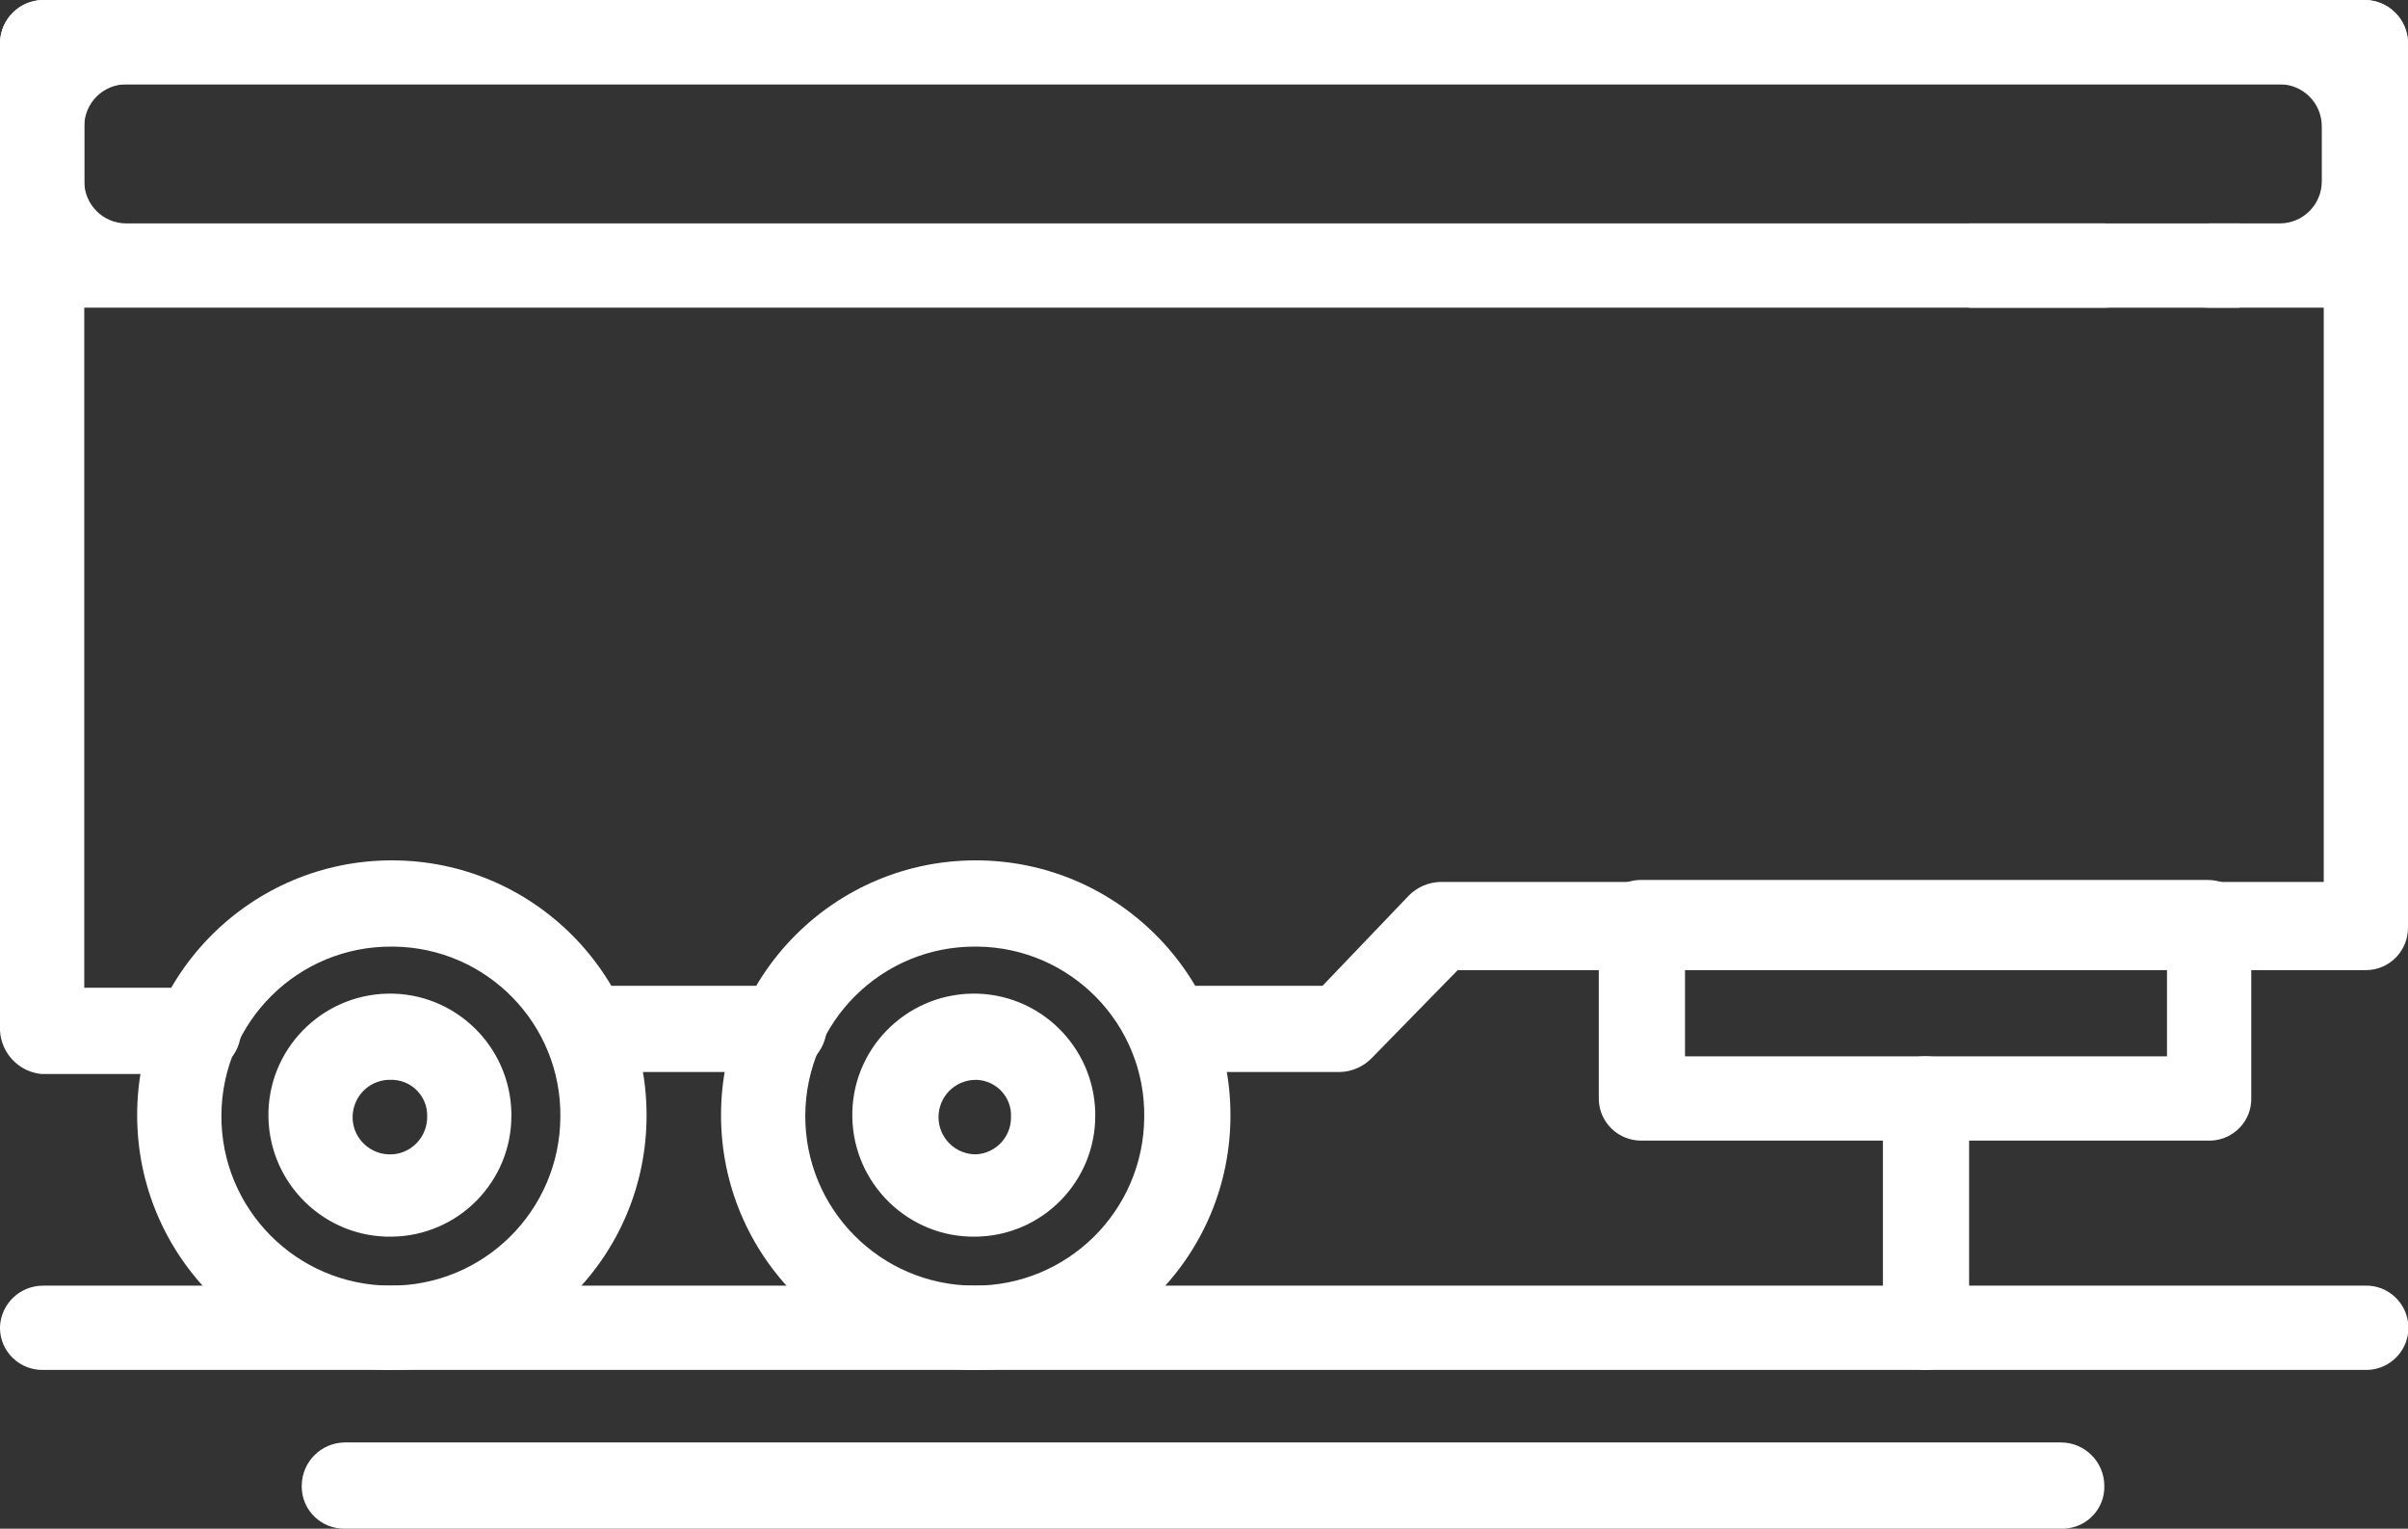
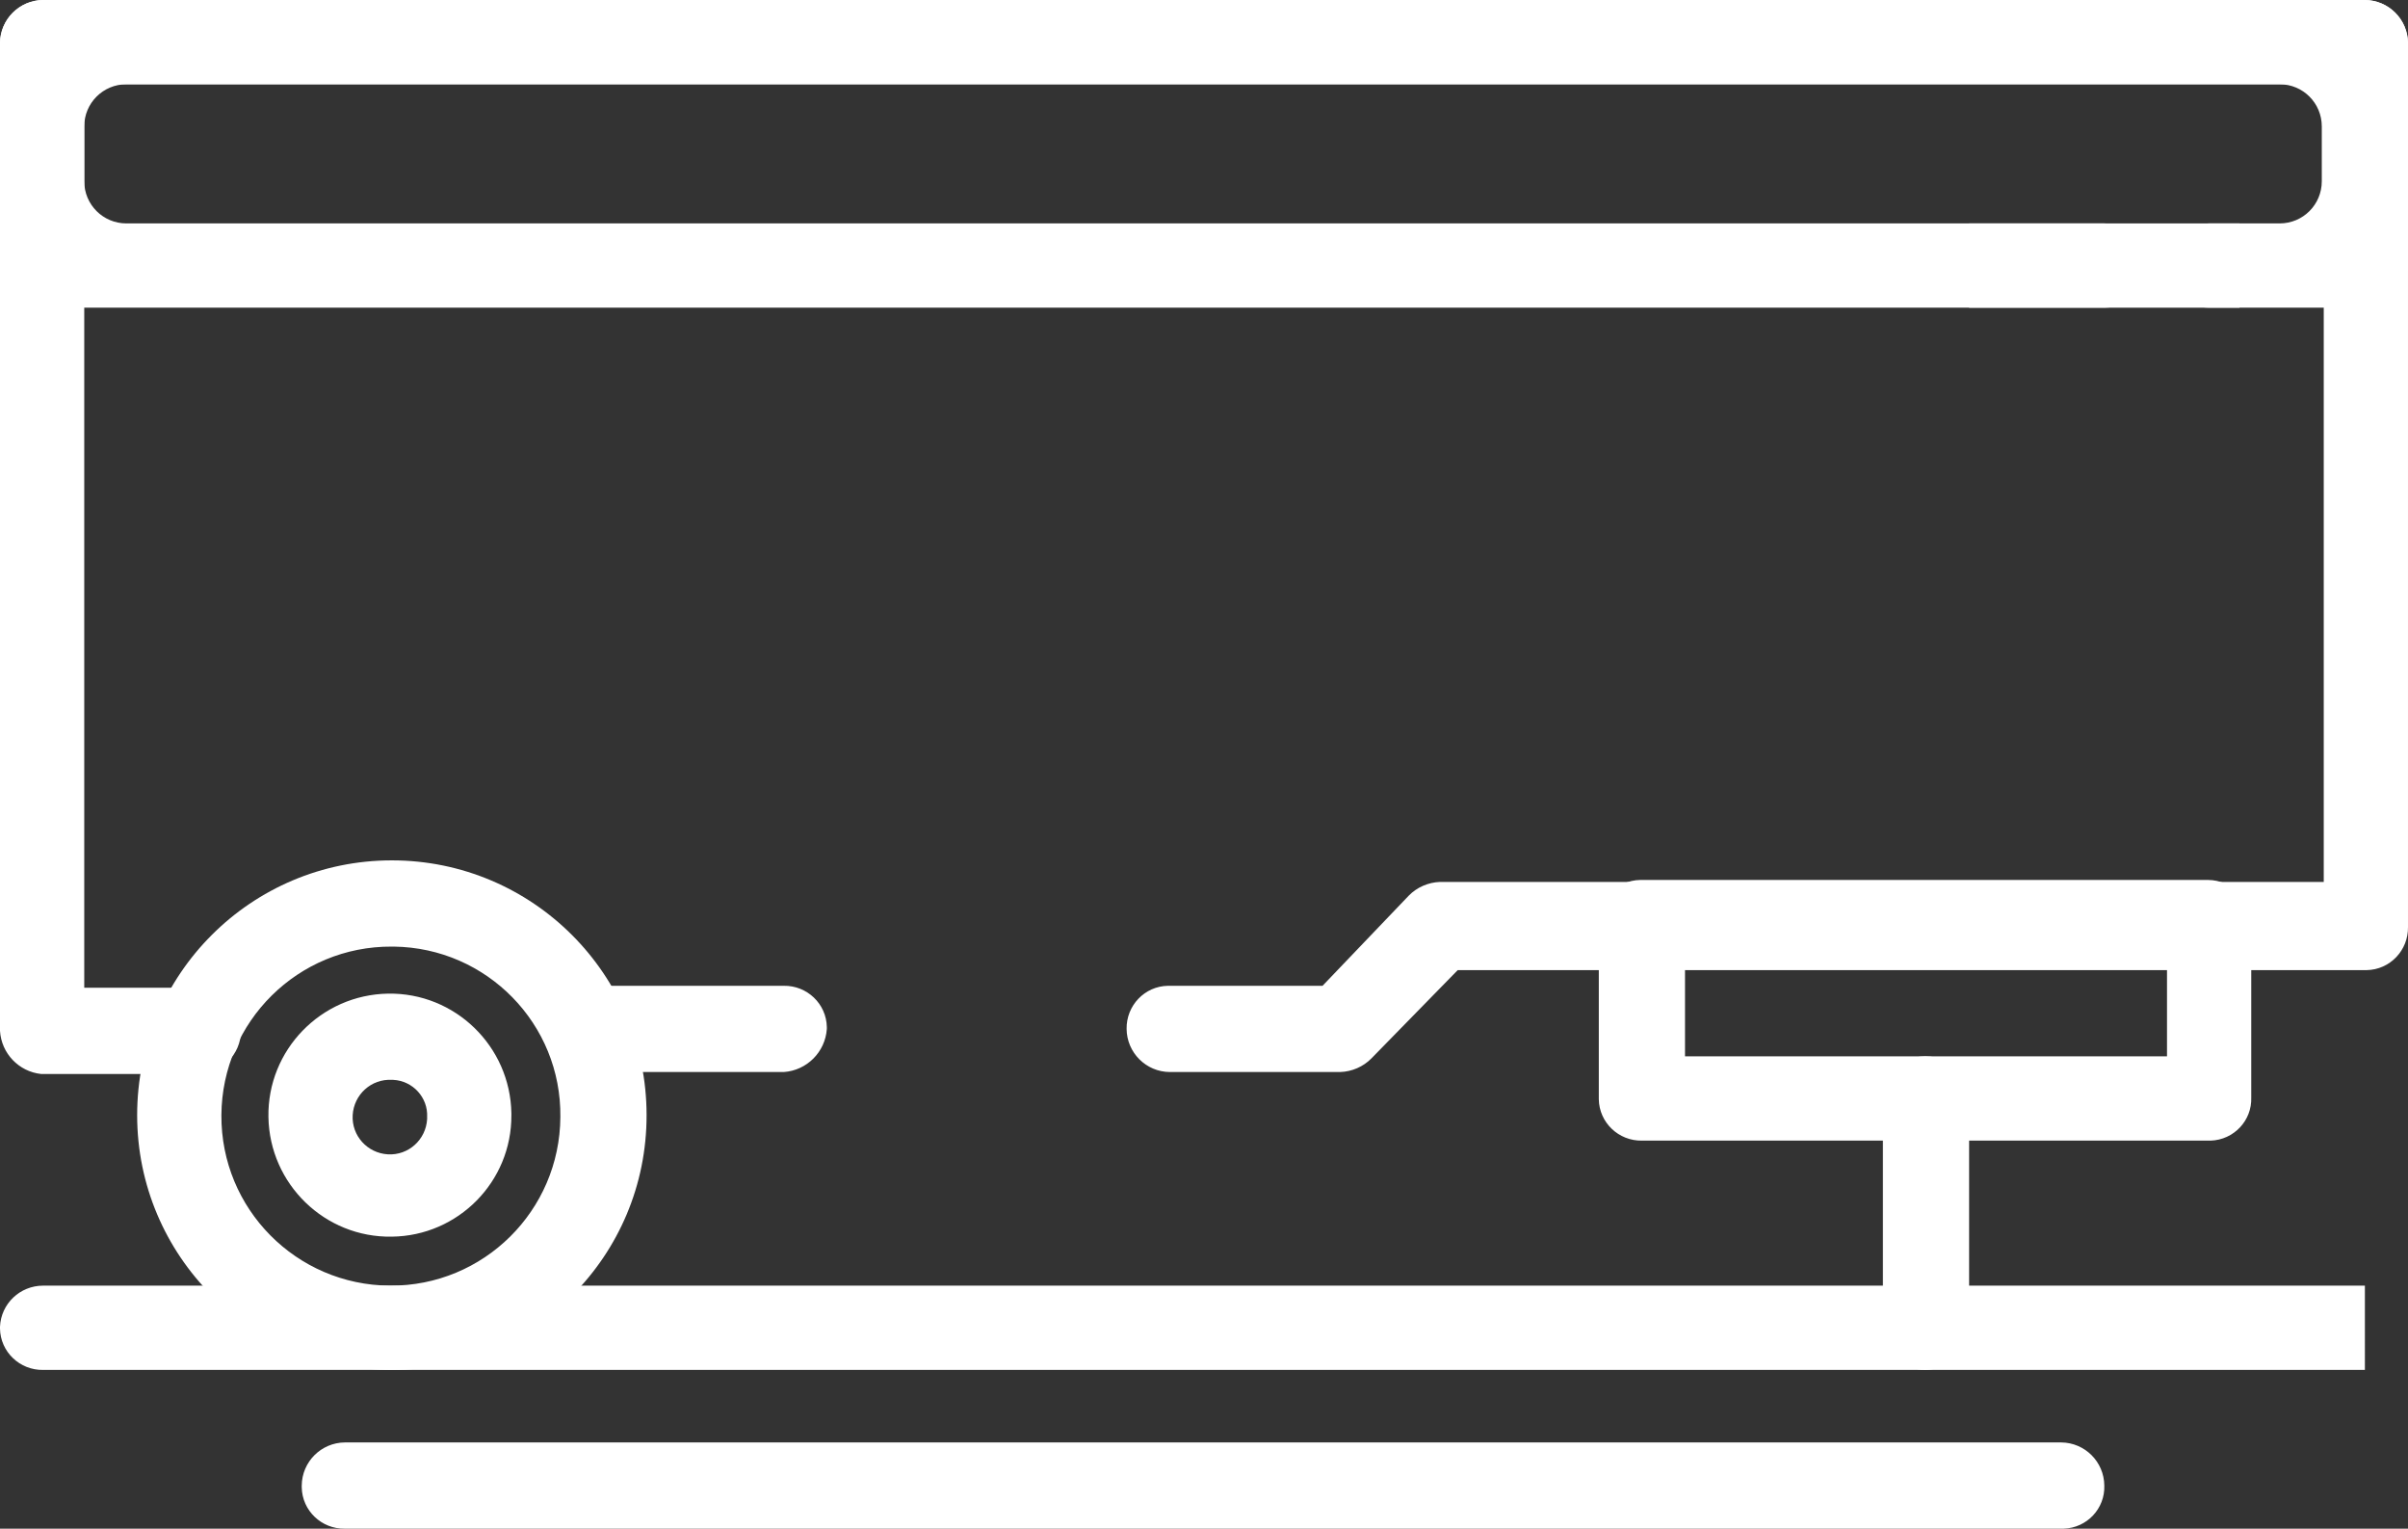
<svg xmlns="http://www.w3.org/2000/svg" id="_508308280" data-name=" 508308280" viewBox="0 0 122.9 78">
  <rect x="0" y="0" width="122.9" height="78" fill="#333333" stroke="none" />
  <defs>
    <style>
      .cls-1, .cls-2 {
        fill: #fff;
        stroke-width: 0px;
      }

      .cls-2 {
        fill-rule: evenodd;
      }
    </style>
  </defs>
  <g id="_Сгруппировать_8667" data-name="Сгруппировать 8667">
    <g id="_Сгруппировать_8655" data-name="Сгруппировать 8655">
      <path id="_Контур_8338" data-name="Контур 8338" class="cls-2" d="M68.4,54.7h-8.7c-1.21-.01-2.19-.99-2.2-2.2-.02-1.19.92-2.18,2.11-2.2.03,0,.06,0,.09,0h7.8l4.4-4.6c.42-.43,1-.68,1.6-.7h45.1V4.3H4.3v46.1h5.8c1.19-.02,2.18.92,2.2,2.11,0,.03,0,.06,0,.09-.01,1.21-.99,2.19-2.2,2.2H2.1c-1.14-.12-2.03-1.05-2.1-2.2V2.2C.01.99.99.01,2.2,0h118.5c1.21.01,2.19.99,2.2,2.2v45.1c.02,1.19-.92,2.18-2.11,2.2-.03,0-.06,0-.09,0h-46.3l-4.4,4.5c-.42.43-1,.68-1.6.7ZM40,54.7h-10.1c-1.21-.01-2.19-.99-2.2-2.2-.02-1.19.92-2.18,2.11-2.2.03,0,.06,0,.09,0h10.1c1.19-.02,2.18.92,2.2,2.11,0,.03,0,.06,0,.09-.08,1.18-1.02,2.12-2.2,2.2Z" />
    </g>
    <g id="_Сгруппировать_8656" data-name="Сгруппировать 8656">
      <path id="_Контур_8339" data-name="Контур 8339" class="cls-2" d="M20,69.9c-7.18,0-13-5.82-13-13s5.82-13,13-13,13,5.82,13,13c.01,7.17-5.78,12.99-12.95,13-.02,0-.03,0-.05,0ZM20,48.3c-4.78-.03-8.67,3.82-8.7,8.6s3.82,8.67,8.6,8.7c4.78.03,8.67-3.82,8.7-8.6.06-4.75-3.75-8.64-8.5-8.7-.03,0-.07,0-.1,0Z" />
    </g>
    <g id="_Сгруппировать_8657" data-name="Сгруппировать 8657">
-       <path id="_Контур_8340" data-name="Контур 8340" class="cls-2" d="M49.8,69.9c-7.18,0-13-5.82-13-13s5.82-13,13-13,13,5.82,13,13c.01,7.17-5.78,12.99-12.95,13-.02,0-.03,0-.05,0ZM49.8,48.3c-4.78-.03-8.67,3.82-8.7,8.6-.03,4.78,3.82,8.67,8.6,8.7,4.78.03,8.67-3.82,8.7-8.6.06-4.75-3.75-8.64-8.5-8.7-.03,0-.07,0-.1,0Z" />
-     </g>
+       </g>
    <g id="_Сгруппировать_8659" data-name="Сгруппировать 8659">
      <path id="_Контур_8342" data-name="Контур 8342" class="cls-2" d="M112.8,58.2h-29c-1.19.02-2.18-.92-2.2-2.11,0-.03,0-.06,0-.09v-8.9c-.02-1.19.92-2.18,2.11-2.2.03,0,.06,0,.09,0h28.9c1.21.01,2.19.99,2.2,2.2v8.9c.04,1.18-.89,2.16-2.07,2.2,0,0-.02,0-.03,0ZM86,53.9h24.6v-4.5h-24.6v4.5Z" />
    </g>
    <g id="_Сгруппировать_8660" data-name="Сгруппировать 8660">
      <path id="_Контур_8343" data-name="Контур 8343" class="cls-2" d="M98.3,69.9c-1.19.02-2.18-.92-2.2-2.11,0-.03,0-.06,0-.09v-11.6c-.02-1.19.92-2.18,2.11-2.2.03,0,.06,0,.09,0,1.21.01,2.19.99,2.2,2.2v11.7c-.09,1.16-1.04,2.07-2.2,2.1Z" />
    </g>
    <g id="_Сгруппировать_8661" data-name="Сгруппировать 8661">
-       <path id="_Контур_8344" data-name="Контур 8344" class="cls-2" d="M49.8,63.1c-3.42.06-6.24-2.68-6.3-6.1s2.68-6.24,6.1-6.3c3.42-.06,6.24,2.68,6.3,6.1,0,.03,0,.07,0,.1.02,3.39-2.71,6.16-6.1,6.2ZM49.8,55.1c-1.05,0-1.9.85-1.9,1.9s.85,1.9,1.9,1.9c1.01-.04,1.81-.88,1.8-1.9.05-1-.73-1.85-1.73-1.9-.02,0-.05,0-.07,0Z" />
-     </g>
+       </g>
    <g id="_Сгруппировать_8662" data-name="Сгруппировать 8662">
      <path id="_Контур_8345" data-name="Контур 8345" class="cls-2" d="M20,63.1c-3.42.06-6.24-2.68-6.3-6.1-.06-3.42,2.68-6.24,6.1-6.3s6.24,2.68,6.3,6.1c0,.03,0,.07,0,.1.02,3.39-2.71,6.16-6.1,6.2ZM20,55.1c-1.05-.06-1.94.75-2,1.8-.06,1.05.75,1.94,1.8,2,1.05.06,1.94-.75,2-1.8,0-.03,0-.06,0-.1.05-1-.73-1.85-1.73-1.9-.02,0-.05,0-.07,0Z" />
    </g>
    <g id="_Сгруппировать_8665" data-name="Сгруппировать 8665">
-       <path id="_Контур_8348" data-name="Контур 8348" class="cls-2" d="M120.7,69.9H2.2C1.01,69.92.02,68.98,0,67.79c0-.03,0-.06,0-.09.05-1.18,1.02-2.1,2.2-2.1h118.5c1.19-.04,2.18.9,2.22,2.08.04,1.19-.9,2.18-2.08,2.22-.04,0-.09,0-.13,0Z" />
+       <path id="_Контур_8348" data-name="Контур 8348" class="cls-2" d="M120.7,69.9H2.2C1.01,69.92.02,68.98,0,67.79c0-.03,0-.06,0-.09.05-1.18,1.02-2.1,2.2-2.1h118.5Z" />
    </g>
    <g id="_Сгруппировать_8666" data-name="Сгруппировать 8666">
      <path id="_Контур_8349" data-name="Контур 8349" class="cls-2" d="M105.3,78H17.6c-1.19.02-2.18-.92-2.2-2.11,0-.03,0-.06,0-.09.01-1.21.99-2.19,2.2-2.2h87.6c1.21.01,2.19.99,2.2,2.2.04,1.18-.89,2.16-2.07,2.2,0,0-.02,0-.03,0Z" />
    </g>
    <path class="cls-2" d="M120.7,0H2.2C.99.01.01.99,0,2.2v11.3c.01,1.21.99,2.19,2.2,2.2h105.2c1.19,0,2.15-.96,2.15-2.15h0c0-1.19-.96-2.15-2.15-2.15H6.45c-1.19,0-2.15-.96-2.15-2.15v-2.8c0-1.19.96-2.15,2.15-2.15h109.9c1.19,0,2.15.96,2.15,2.15v2.8c0,1.19-.96,2.15-2.15,2.15h-3.6c-1.19,0-2.15.96-2.15,2.15h0c0,1.19.96,2.15,2.15,2.15h7.95c1.16-.03,2.11-.94,2.2-2.1V2.2c-.01-1.21-.99-2.19-2.2-2.2Z" />
  </g>
  <rect class="cls-1" x="100.5" y="11.4" width="13.8" height="4.3" />
</svg>